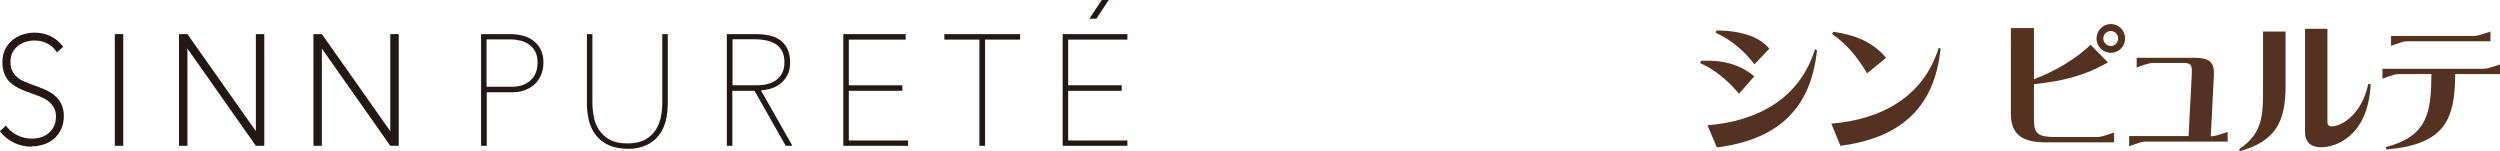
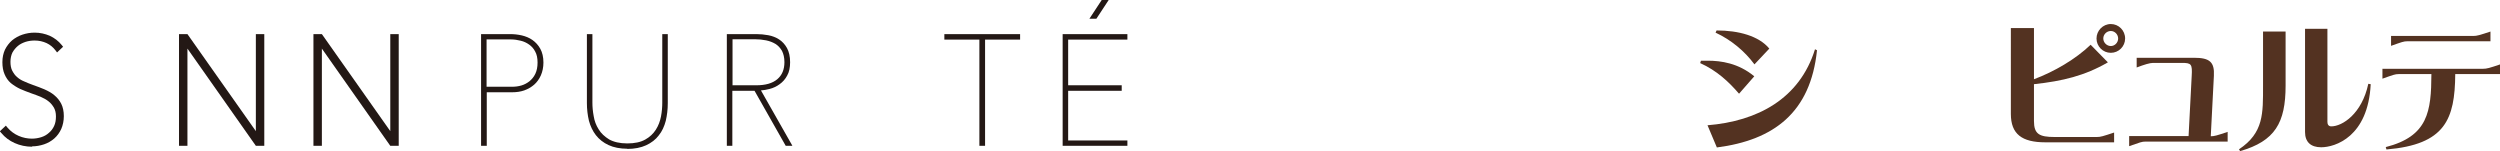
<svg xmlns="http://www.w3.org/2000/svg" id="b" viewBox="0 0 136.31 8.24">
  <g id="c">
    <path d="M92.74,3.31c.13,0,.25,0,.38,0,.71,0,1.66.13,2.53.85l-.83.95c-.56-.65-1.21-1.26-2.12-1.67l.04-.12ZM98.97,2.69l.1.05c-.35,3.4-2.36,4.9-5.46,5.3l-.51-1.21c2.72-.22,5.02-1.44,5.86-4.14ZM93.59,1.66c1.21,0,2.31.3,2.88.99l-.81.86c-.54-.73-1.28-1.34-2.12-1.73l.05-.11Z" style="fill:#533221;" />
-     <path d="M105.71,2.6l.1.05c-.35,3.39-2.36,4.89-5.46,5.3l-.5-1.21c2.71-.22,5.02-1.44,5.86-4.14ZM99.95,1.73l.4.07c.74.14,1.72.44,2.49,1.35l-1.04.85c-.47-.79-1.03-1.54-1.91-2.15l.07-.12Z" style="fill:#533221;" />
    <path d="M115.27,7.23v.53h-3.75c-1.28,0-1.88-.45-1.88-1.55V1.53h1.26v2.79c1.1-.41,2.28-1.1,3.09-1.88l.94.96c-1.26.73-2.46,1.02-4.03,1.19v2.01c0,.71.29.87,1.13.87h2.3c.2,0,.33-.04.93-.24ZM115.87,2.1c0,.43-.35.78-.78.78s-.78-.35-.78-.78.35-.79.78-.79.78.35.78.79ZM114.68,2.1c0,.22.19.41.41.41s.4-.19.4-.41-.18-.41-.4-.41-.41.18-.41.41Z" style="fill:#533221;" />
    <path d="M116.09,7.42h3.24l.17-3.27c.04-.66-.02-.72-.53-.72h-1.58c-.17,0-.47.09-.89.25v-.53h3.13c.85,0,1.12.23,1.08.98l-.17,3.3c.19,0,.33-.04.92-.24v.53h-4.48c-.2,0-.29.04-.89.25v-.53Z" style="fill:#533221;" />
    <path d="M124.62,1.72v2.95c0,2.03-.58,3.02-2.48,3.57l-.06-.1c1.35-.9,1.31-1.95,1.31-3.47V1.72h1.22ZM129.26,4.59c-.14,2.88-1.95,3.44-2.7,3.44-.57,0-.88-.29-.88-.83V1.57h1.22v5.08c0,.13.06.24.21.24.6,0,1.67-.68,2.02-2.32l.13.02Z" style="fill:#533221;" />
    <path d="M129.89,3.75h5.5c.2,0,.34-.04.93-.24v.53h-2.45c-.02,2.46-.54,3.84-3.75,4.11l-.04-.13c2.31-.59,2.48-1.94,2.49-3.98h-1.79c-.19,0-.29.04-.88.25v-.53ZM130.37,1.96h4.49c.19,0,.33-.04.93-.24v.53h-4.53c-.2,0-.3.04-.89.25v-.53Z" style="fill:#533221;" />
    <path d="M1.76,8c-.35,0-.67-.07-.96-.2-.29-.13-.53-.31-.72-.54l-.09-.1.33-.31.09.11c.17.2.38.35.61.45.23.1.48.15.72.15.18,0,.35-.03.51-.08.16-.05.3-.13.42-.24.12-.1.21-.22.28-.37.07-.15.1-.32.1-.52s-.04-.35-.11-.48c-.08-.13-.17-.25-.29-.34-.12-.1-.27-.18-.43-.25-.17-.07-.34-.13-.51-.19-.22-.08-.43-.16-.61-.24-.19-.09-.36-.2-.51-.32-.15-.13-.26-.29-.34-.48-.08-.18-.12-.4-.12-.66s.05-.48.14-.68c.1-.2.23-.37.39-.51.16-.13.35-.24.56-.31.21-.07.43-.11.67-.11.29,0,.56.06.82.17.26.12.48.29.65.5l.08.1-.33.31-.09-.12c-.13-.17-.29-.3-.48-.39-.2-.09-.41-.14-.65-.14-.16,0-.33.02-.49.07-.15.05-.3.12-.42.22-.12.1-.22.22-.3.36-.07.14-.11.32-.11.51s.03.36.1.49c.07.13.15.25.26.34.11.1.24.18.39.24.15.07.31.13.47.19.23.08.44.16.63.24.2.09.39.19.54.32.16.13.29.29.38.47.09.18.14.41.14.67s-.05.49-.14.7c-.09.2-.22.38-.38.52-.16.14-.35.25-.56.32-.21.07-.43.11-.66.11Z" style="fill:#231815;" />
-     <rect x="6.26" y="1.86" width=".46" height="6.09" style="fill:#231815;" />
    <polygon points="14.41 7.95 13.95 7.95 10.22 2.65 10.22 7.95 9.76 7.95 9.76 1.86 10.22 1.86 13.95 7.15 13.95 1.86 14.41 1.86 14.41 7.95" style="fill:#231815;" />
    <polygon points="21.74 7.95 21.28 7.95 17.55 2.65 17.55 7.95 17.09 7.95 17.09 1.86 17.55 1.86 21.28 7.15 21.28 1.86 21.74 1.86 21.74 7.95" style="fill:#231815;" />
    <path d="M26.53,7.95h-.3V1.86h1.59c.2,0,.41.02.63.07.21.05.41.13.58.25.17.12.32.28.43.48.11.2.17.45.17.75,0,.26-.05.49-.14.7-.09.2-.21.37-.37.51-.15.13-.34.24-.54.31-.2.07-.42.1-.65.1h-1.39v2.93ZM26.53,4.73h1.39c.17,0,.34-.02.51-.07.17-.05.31-.13.44-.23.13-.11.24-.24.32-.41.08-.17.12-.37.12-.61s-.04-.44-.13-.6c-.08-.16-.2-.29-.33-.38-.14-.1-.29-.17-.46-.21-.17-.04-.34-.07-.51-.07h-1.35v2.58Z" style="fill:#231815;" />
    <path d="M34.21,8.11c-.4,0-.75-.07-1.03-.2-.28-.13-.51-.31-.69-.54-.17-.22-.3-.49-.38-.79-.07-.3-.11-.62-.11-.96V1.86h.3v3.73c0,.23.02.48.07.74.04.26.13.5.27.72.13.22.33.4.57.55.25.14.58.22.99.22s.73-.07.98-.21c.25-.14.44-.32.58-.54.14-.22.23-.46.28-.72.05-.26.07-.52.07-.76V1.86h.3v3.77c0,.34-.04.66-.11.96h0c-.08.3-.2.57-.38.79-.17.23-.41.41-.69.54-.28.13-.63.2-1.03.2Z" style="fill:#231815;" />
    <path d="M43.19,7.95h-.35l-1.7-3h-1.21v3h-.3V1.86h1.62c.21,0,.42.02.64.06.22.04.42.12.59.23.17.11.32.27.43.47.11.2.17.46.17.77,0,.29-.05.54-.16.73-.1.19-.24.35-.41.47-.16.12-.35.21-.55.26-.16.04-.32.07-.47.08l1.71,3.01ZM39.93,4.65h1.31c.5,0,.88-.11,1.14-.33.26-.22.39-.53.39-.93,0-.25-.05-.45-.13-.61-.09-.16-.21-.29-.35-.38-.15-.09-.32-.16-.52-.2-.2-.04-.4-.06-.61-.06h-1.22v2.5Z" style="fill:#231815;" />
-     <path d="M49.51,7.95h-3.53V1.86h3.4v.3h-3.1v2.49h2.92v.3h-2.92v2.71h3.23v.3Z" style="fill:#231815;" />
    <path d="M53.7,7.95h-.3V2.16h-1.91v-.3h4.13v.3h-1.91v5.79Z" style="fill:#231815;" />
    <path d="M61.47,7.95h-3.53V1.86h3.53v.3h-3.23v2.49h2.92v.3h-2.92v2.71h3.23v.3ZM59.78,1.02h-.38l.67-1.02h.38l-.67,1.02Z" style="fill:#231815;" />
  </g>
</svg>